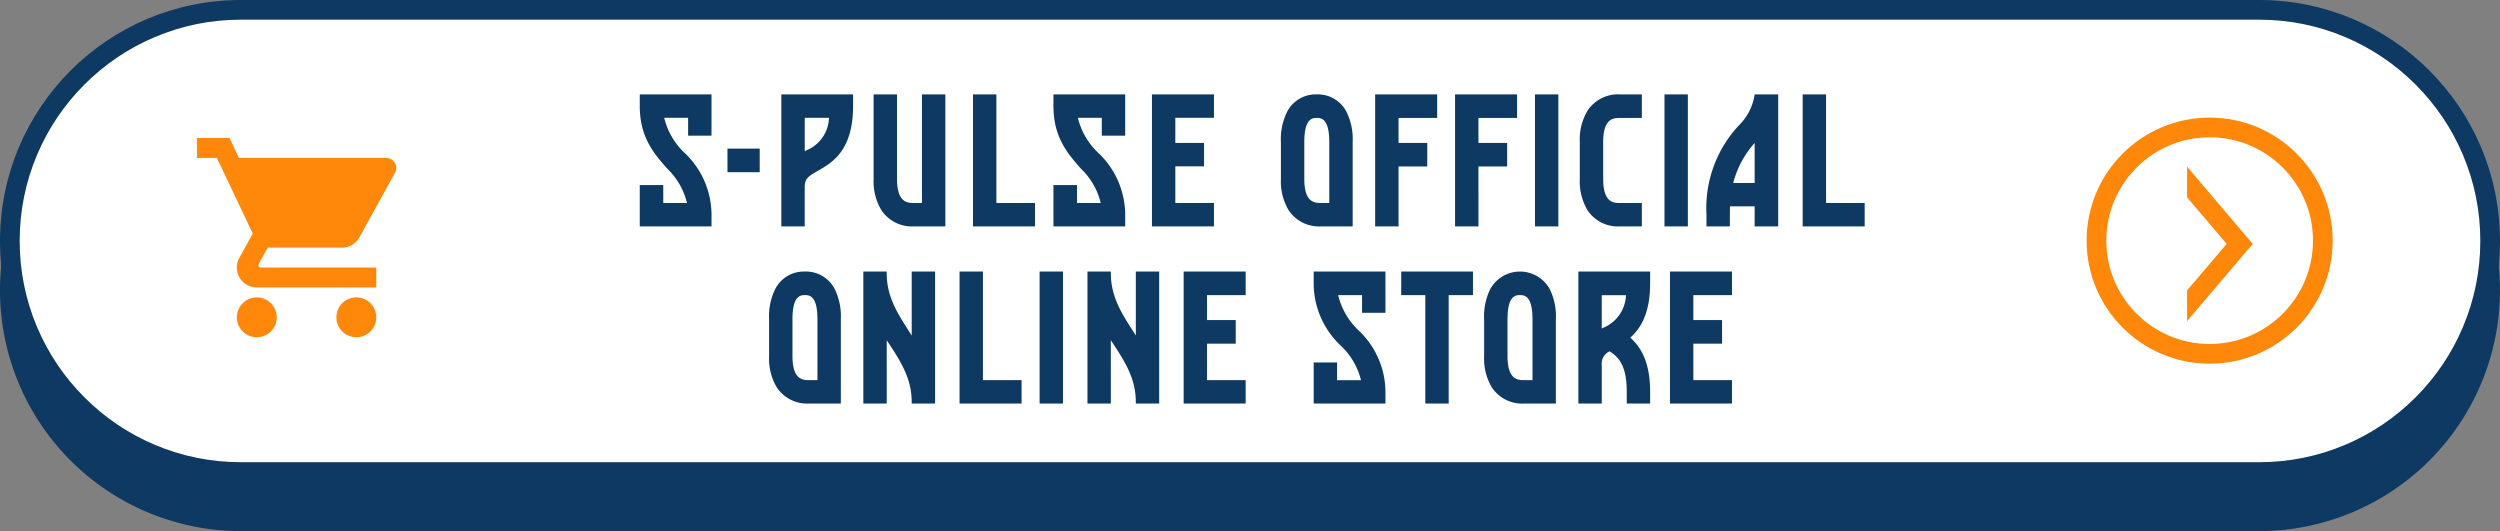
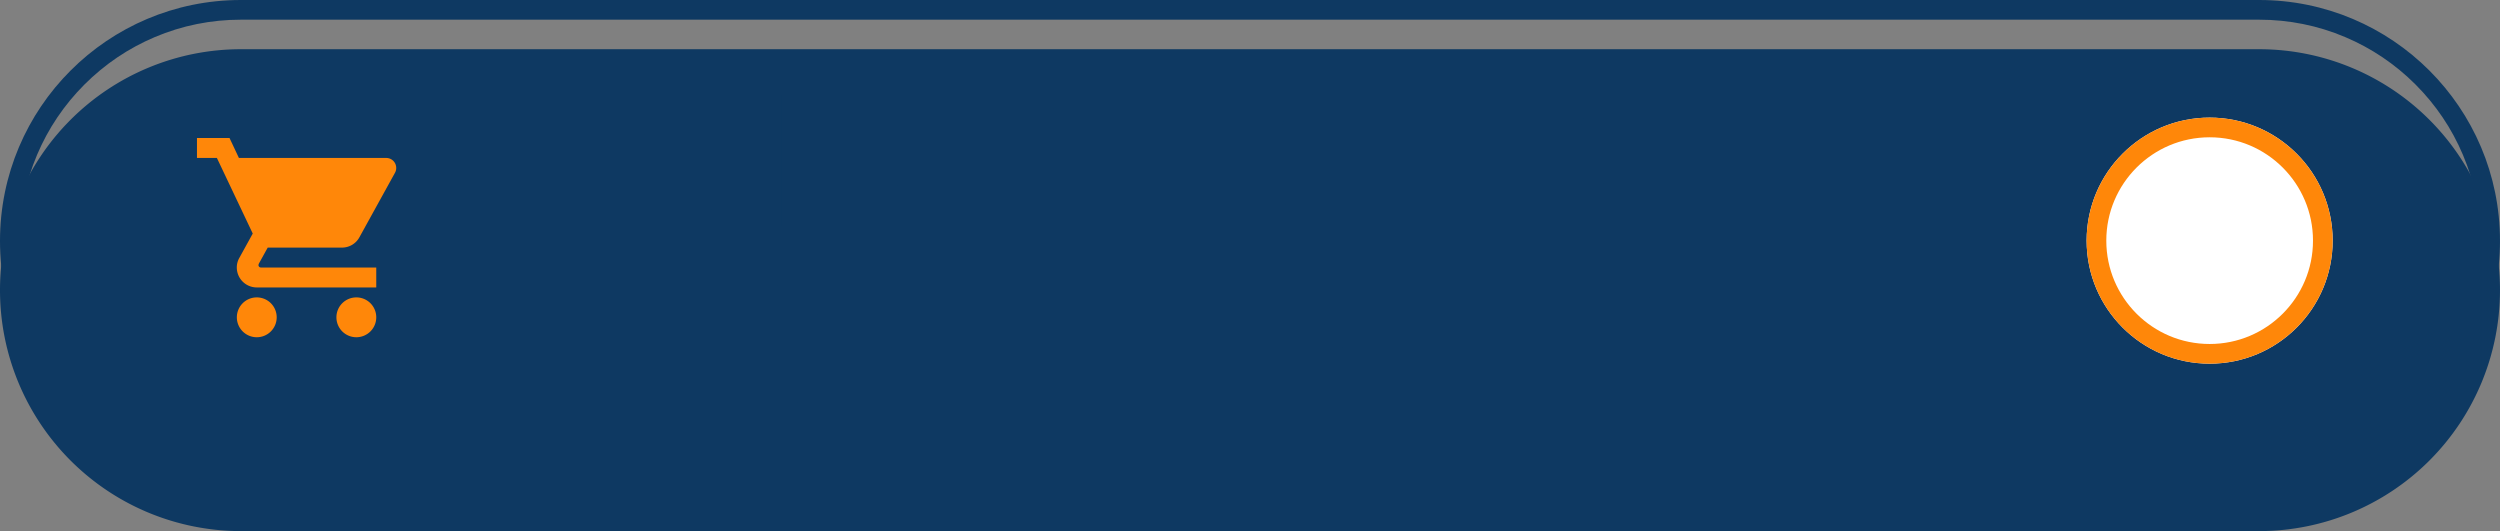
<svg xmlns="http://www.w3.org/2000/svg" width="254" height="53.96" viewBox="0 0 254 53.96">
  <rect x="0" y="0" width="254" height="53.96" fill="#808080" stroke="none" />
  <g id="グループ_12221" data-name="グループ 12221" transform="translate(-21650 -4270)">
    <path id="パス_37528" data-name="パス 37528" d="M76.48,0H281.519a24.48,24.48,0,0,1,0,48.96H76.48A24.48,24.48,0,1,1,76.48,0Z" transform="translate(21598 4275)" fill="#0e3962" />
    <g id="パス_31865" data-name="パス 31865" transform="translate(21598 4270)" fill="#fff">
-       <path d="M 281.519 47.96 L 76.48 47.96 C 73.31 47.96 70.235 47.339 67.341 46.115 C 64.545 44.933 62.034 43.239 59.877 41.083 C 57.72 38.926 56.027 36.415 54.845 33.619 C 53.621 30.725 53 27.65 53 24.48 C 53 21.31 53.621 18.235 54.845 15.341 C 56.027 12.545 57.72 10.034 59.877 7.877 C 62.034 5.72 64.545 4.027 67.341 2.845 C 70.235 1.621 73.31 1 76.48 1 L 281.519 1 C 284.689 1 287.764 1.621 290.658 2.845 C 293.454 4.027 295.965 5.72 298.122 7.877 C 300.279 10.034 301.972 12.545 303.154 15.341 C 304.378 18.235 304.999 21.31 304.999 24.48 C 304.999 27.65 304.378 30.725 303.154 33.619 C 301.972 36.415 300.279 38.926 298.122 41.083 C 295.965 43.239 293.454 44.933 290.658 46.115 C 287.764 47.339 284.689 47.96 281.519 47.96 Z" stroke="none" />
      <path d="M 76.48 2 C 73.444 2 70.5 2.594 67.73 3.766 C 65.054 4.898 62.649 6.519 60.584 8.584 C 58.519 10.649 56.898 13.054 55.766 15.73 C 54.594 18.5 54 21.444 54 24.48 C 54 27.516 54.594 30.459 55.766 33.23 C 56.898 35.906 58.519 38.31 60.584 40.376 C 62.649 42.441 65.054 44.062 67.73 45.194 C 70.5 46.366 73.444 46.96 76.48 46.96 L 281.519 46.96 C 284.555 46.96 287.499 46.366 290.269 45.194 C 292.945 44.062 295.35 42.441 297.415 40.376 C 299.48 38.31 301.101 35.906 302.233 33.23 C 303.405 30.459 303.999 27.516 303.999 24.48 C 303.999 21.444 303.405 18.5 302.233 15.73 C 301.101 13.054 299.48 10.649 297.415 8.584 C 295.35 6.519 292.945 4.898 290.269 3.766 C 287.499 2.594 284.555 2 281.519 2 L 76.48 2 M 76.48 -3.814697265625e-06 L 281.519 -3.814697265625e-06 C 295.039 -3.814697265625e-06 305.999 10.96 305.999 24.48 C 305.999 38 295.039 48.96 281.519 48.96 L 76.48 48.96 C 62.96 48.96 52 38 52 24.48 C 52 10.96 62.96 -3.814697265625e-06 76.48 -3.814697265625e-06 Z" stroke="none" fill="#0e3962" />
    </g>
    <g id="楕円形_496" data-name="楕円形 496" transform="translate(21862 4281.949)" fill="#fff" stroke="#ff8709" stroke-width="2">
      <circle cx="12.5" cy="12.5" r="12.5" stroke="none" />
      <circle cx="12.5" cy="12.5" r="11.5" fill="none" />
    </g>
-     <path id="前面オブジェクトで型抜き_47" data-name="前面オブジェクトで型抜き 47" d="M0,15.684H0V12.567L4.022,7.841,0,3.115V0L6.671,7.841,0,15.684Z" transform="translate(21872.207 4286.939)" fill="#ff8709" />
    <g id="shopping_cart_black_24dp" transform="translate(21669 4282)">
-       <path id="パス_40152" data-name="パス 40152" d="M0,0H24.288V24.288H0Z" fill="none" />
+       <path id="パス_40152" data-name="パス 40152" d="M0,0V24.288H0Z" fill="none" />
      <path id="パス_40153" data-name="パス 40153" d="M7.072,18.192A2.024,2.024,0,1,0,9.1,20.216,2.021,2.021,0,0,0,7.072,18.192ZM1,2V4.024H3.024l3.643,7.681L5.3,14.185a1.957,1.957,0,0,0-.253.972A2.03,2.03,0,0,0,7.072,17.18H19.216V15.156H7.5a.251.251,0,0,1-.253-.253l.03-.121.911-1.65h7.539A2.014,2.014,0,0,0,17.5,12.09l3.623-6.568a.989.989,0,0,0,.121-.486,1.015,1.015,0,0,0-1.012-1.012H5.261L4.309,2H1ZM17.192,18.192a2.024,2.024,0,1,0,2.024,2.024A2.021,2.021,0,0,0,17.192,18.192Z" transform="translate(0.012 0.024)" fill="#ff8709" />
    </g>
    <path id="パス_40246" data-name="パス 40246" d="M-62-12.222c0,3.2,1.476,4.86,2.772,6.336A7.18,7.18,0,0,1-57.2-2.376h-2.412V-4.194H-62V0h7.29V-1.188A8.683,8.683,0,0,0-57.447-7.47a7.188,7.188,0,0,1-2.07-3.564h2.43v1.818h2.376V-13.41H-62Zm21.672-1.188h-7.29V0h2.376V-3.924c0-.918.306-1.134,1.35-1.728,1.422-.81,3.564-2.034,3.564-6.57Zm6.192,11.034c-.63,0-1.728,0-1.728-2.448V-13.41h-2.376v8.586a5.671,5.671,0,0,0,.774,3.15A3.709,3.709,0,0,0-34.137,0h3.186V-13.41h-2.376V-2.376Zm5.994-11.034V0h6.3V-2.376h-3.924V-13.41Zm8.172,0v1.188c0,3.2,1.476,4.86,2.772,6.336a7.18,7.18,0,0,1,2.034,3.51h-2.412V-4.194h-2.394V0h7.29V-1.188A8.683,8.683,0,0,0-15.417-7.47a7.188,7.188,0,0,1-2.07-3.564h2.43v1.818h2.376V-13.41Zm16.308,0h-6.3V0h6.3V-2.376H-7.587V-6.1h2.916V-8.478H-7.587v-2.556h3.924Zm-39.114,2.376a3.694,3.694,0,0,1-2.3,3.312.73.73,0,0,1-.162.09v-3.4Zm-7.038,5.526V-7.9h-3.276v2.394ZM10.431,0V-8.568a6.27,6.27,0,0,0-.63-3.078A3.276,3.276,0,0,0,6.777-13.41a3.268,3.268,0,0,0-3.006,1.764,6.27,6.27,0,0,0-.63,3.078v3.744a5.736,5.736,0,0,0,.774,3.168A3.7,3.7,0,0,0,7.245,0ZM5.517-8.568c0-2.448.864-2.448,1.26-2.448.414,0,1.278,0,1.278,2.448v6.192h-.81c-.648,0-1.728,0-1.728-2.448ZM15.093,0V-6.084h2.916V-8.478H15.093v-2.538h3.924V-13.41h-6.3V0Zm8.118,0V-6.084h2.916V-8.478H23.211v-2.538h3.924V-13.41h-6.3V0Zm8.118,0V-13.41H28.953V0Zm2.952-11.736a5.7,5.7,0,0,0-.774,3.168v3.744a5.736,5.736,0,0,0,.774,3.168A3.7,3.7,0,0,0,37.611,0h2.2V-2.376h-2.2c-.648,0-1.728,0-1.728-2.448V-8.568c0-2.448,1.08-2.448,1.728-2.448h2.2V-13.41h-2.2A3.709,3.709,0,0,0,34.281-11.736ZM44.487,0V-13.41H42.111V0Zm6.786-13.41a5.523,5.523,0,0,1-1.638,3.186,12.318,12.318,0,0,0-3.258,9.036V0h2.376s0-1.764.018-2.034h2.5V0h2.394V-13.41Zm-2.178,9a9.771,9.771,0,0,1,2.178-4.068V-4.41Zm7.056-9V0h6.3V-2.376H58.527V-13.41ZM-41.571,18V9.432a6.27,6.27,0,0,0-.63-3.078A3.276,3.276,0,0,0-45.225,4.59a3.268,3.268,0,0,0-3.006,1.764,6.27,6.27,0,0,0-.63,3.078v3.744a5.736,5.736,0,0,0,.774,3.168A3.7,3.7,0,0,0-44.757,18Zm-4.914-8.568c0-2.448.864-2.448,1.26-2.448.414,0,1.278,0,1.278,2.448v6.192h-.81c-.648,0-1.728,0-1.728-2.448Zm9.576,2.124c.09.144.18.288.27.414,1.17,1.8,2.268,3.51,2.268,5.868V18h2.376V4.59h-2.376v6.5c-.09-.144-.18-.27-.252-.4-1.17-1.818-2.286-3.528-2.286-5.922V4.59h-2.376V18h2.376Zm7.4-6.966V18h6.3V15.624h-3.924V4.59ZM-19,18V4.59h-2.376V18Zm4.86-6.444c.09.144.18.288.27.414,1.17,1.8,2.268,3.51,2.268,5.868V18h2.376V4.59H-11.6v6.5c-.09-.144-.18-.27-.252-.4-1.17-1.818-2.286-3.528-2.286-5.922V4.59h-2.376V18h2.376ZM-.441,18V15.624H-4.365V11.916h2.916V9.522H-4.365V6.984H-.441V4.59h-6.3V18ZM6.471,5.8a8.677,8.677,0,0,0,2.754,6.318,7.152,7.152,0,0,1,2.052,3.51H8.847v-1.8H6.471V18h7.29V16.812a8.611,8.611,0,0,0-2.754-6.264A7.318,7.318,0,0,1,8.955,6.984h2.43v1.8h2.376V4.59H6.471Zm8.892,1.188h2.448V18h2.376V6.984h2.466V4.59h-7.29ZM31.077,18V9.432a6.27,6.27,0,0,0-.63-3.078,3.459,3.459,0,0,0-6.03,0,6.27,6.27,0,0,0-.63,3.078v3.744a5.736,5.736,0,0,0,.774,3.168A3.7,3.7,0,0,0,27.891,18ZM26.163,9.432c0-2.448.864-2.448,1.26-2.448.414,0,1.278,0,1.278,2.448v6.192h-.81c-.648,0-1.728,0-1.728-2.448ZM33.363,18h2.376V14.094a1.378,1.378,0,0,1,.792-1.4c.936.594,1.746,1.44,1.746,4.122V18h2.376V16.812c0-2.988-.918-4.536-2.016-5.508,1.062-.936,2.016-2.5,2.016-5.508V4.59h-7.29ZM35.9,10.3a.73.73,0,0,0-.162.09v-3.4H38.2A3.74,3.74,0,0,1,35.9,10.3ZM48.969,18V15.624H45.045V11.916h2.916V9.522H45.045V6.984h3.924V4.59h-6.3V18Z" transform="translate(21777 4293)" fill="#0e3962" />
  </g>
</svg>